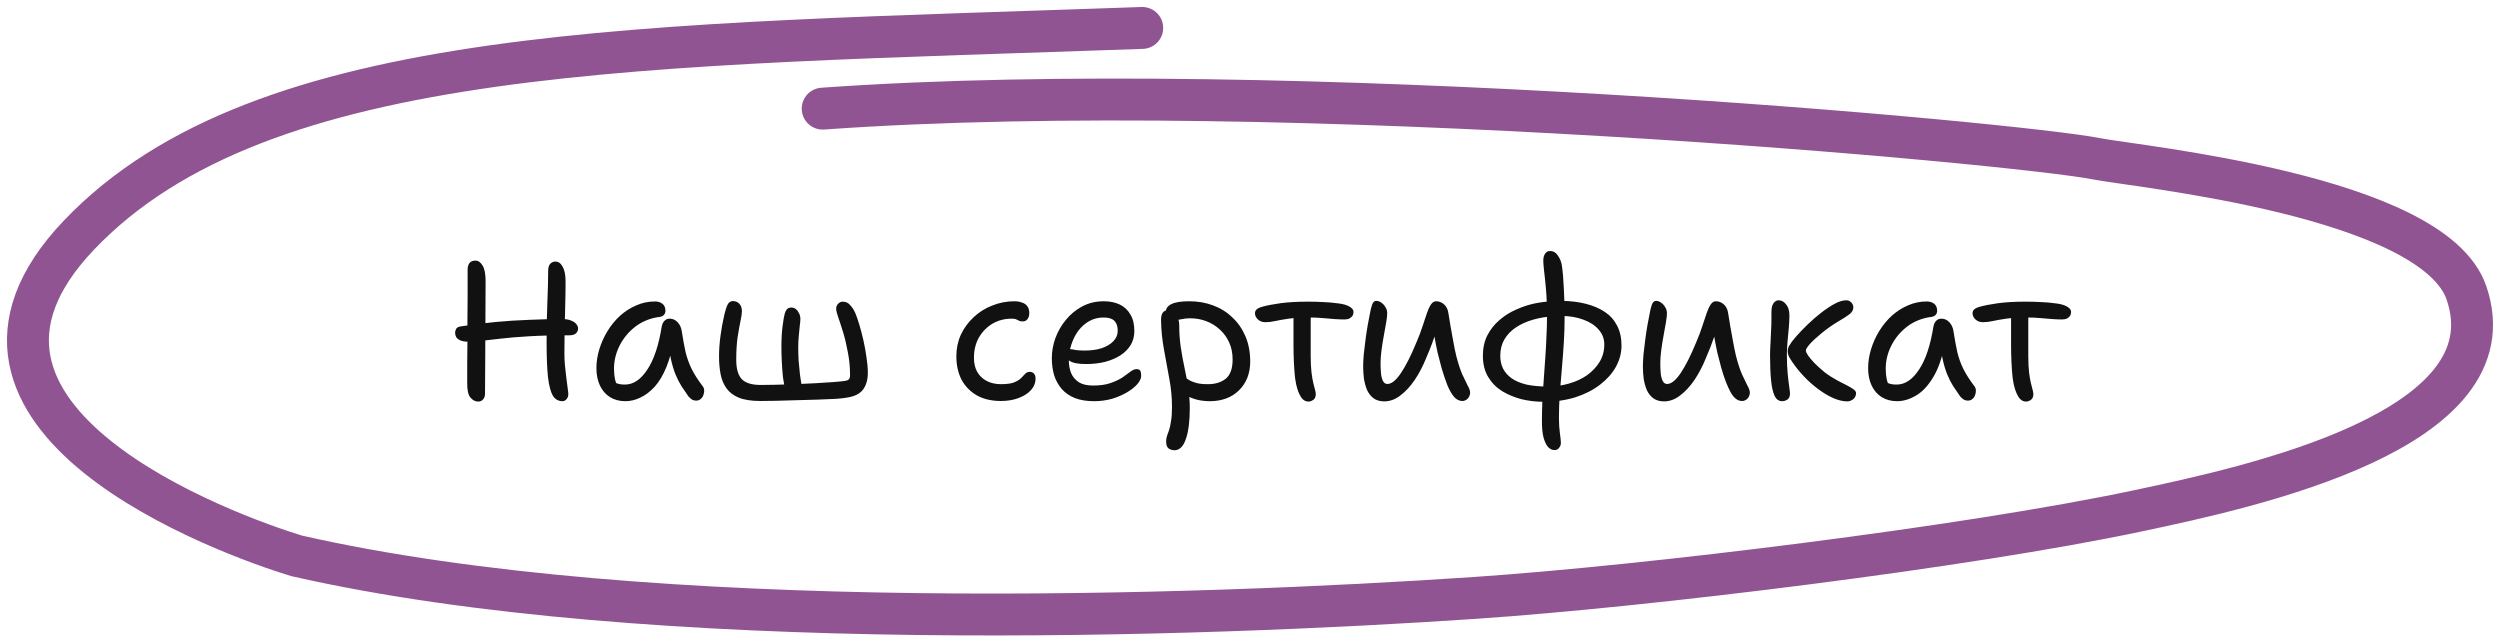
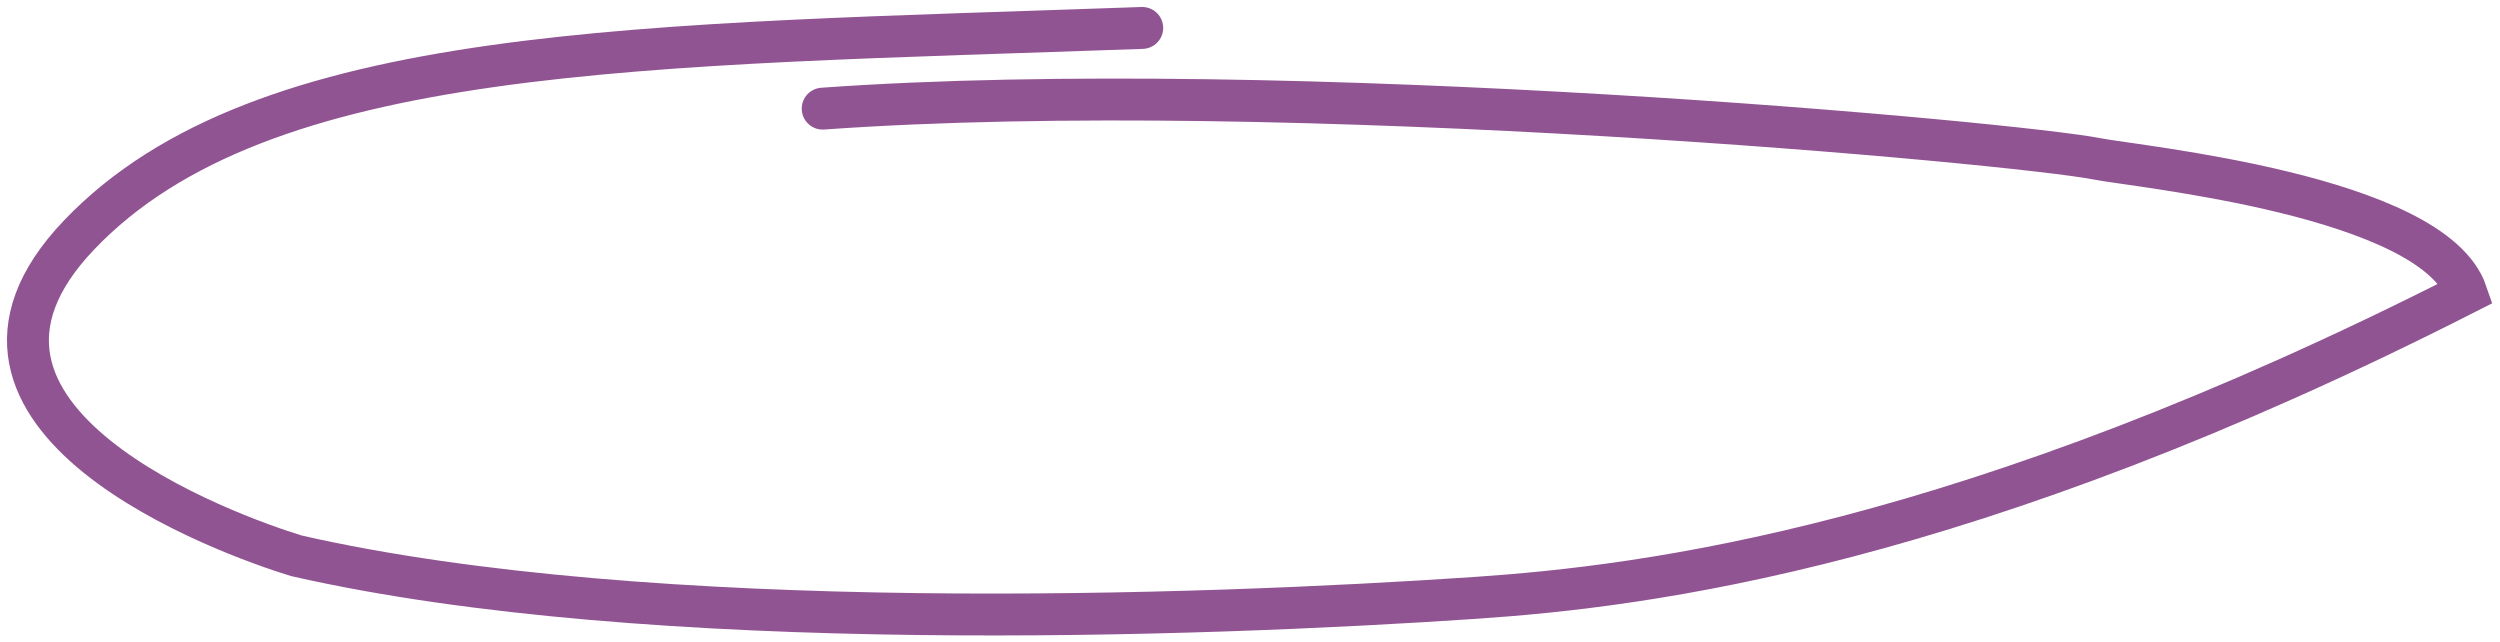
<svg xmlns="http://www.w3.org/2000/svg" width="179" height="46" viewBox="0 0 179 46" fill="none">
-   <path d="M40.271 28.725C39.982 28.725 39.753 28.594 39.585 28.333C39.426 28.062 39.31 27.619 39.235 27.003C39.17 26.378 39.137 25.538 39.137 24.483C39.137 23.428 39.156 22.467 39.193 21.599C39.23 20.722 39.249 19.984 39.249 19.387C39.249 19.163 39.296 19 39.389 18.897C39.492 18.785 39.618 18.729 39.767 18.729C39.982 18.729 40.154 18.85 40.285 19.093C40.425 19.336 40.495 19.69 40.495 20.157C40.495 20.726 40.486 21.328 40.467 21.963C40.458 22.588 40.444 23.195 40.425 23.783C40.416 24.362 40.411 24.875 40.411 25.323C40.411 25.612 40.425 25.902 40.453 26.191C40.481 26.471 40.514 26.76 40.551 27.059C40.588 27.358 40.63 27.684 40.677 28.039C40.714 28.254 40.686 28.422 40.593 28.543C40.509 28.664 40.402 28.725 40.271 28.725ZM34.237 28.753C34.032 28.753 33.845 28.655 33.677 28.459C33.518 28.254 33.444 27.904 33.453 27.409C33.453 26.924 33.453 26.448 33.453 25.981C33.462 25.505 33.467 25.024 33.467 24.539C33.467 24.044 33.467 23.531 33.467 22.999C33.476 22.467 33.481 21.898 33.481 21.291C33.481 20.684 33.481 20.026 33.481 19.317C33.481 19.102 33.528 18.939 33.621 18.827C33.714 18.715 33.854 18.659 34.041 18.659C34.246 18.659 34.419 18.78 34.559 19.023C34.699 19.256 34.769 19.625 34.769 20.129C34.769 21.146 34.764 22.145 34.755 23.125C34.755 24.105 34.75 25.029 34.741 25.897C34.732 26.756 34.727 27.526 34.727 28.207C34.727 28.366 34.68 28.496 34.587 28.599C34.494 28.702 34.377 28.753 34.237 28.753ZM33.607 24.469C33.346 24.469 33.14 24.441 32.991 24.385C32.842 24.32 32.734 24.24 32.669 24.147C32.613 24.044 32.585 23.937 32.585 23.825C32.585 23.722 32.613 23.624 32.669 23.531C32.734 23.438 32.856 23.382 33.033 23.363C33.873 23.232 34.69 23.13 35.483 23.055C36.276 22.98 37.07 22.929 37.863 22.901C38.656 22.864 39.454 22.845 40.257 22.845C40.528 22.845 40.742 22.882 40.901 22.957C41.069 23.022 41.19 23.106 41.265 23.209C41.349 23.312 41.391 23.414 41.391 23.517C41.391 23.666 41.335 23.788 41.223 23.881C41.12 23.965 40.976 24.007 40.789 24.007C39.66 24.007 38.694 24.03 37.891 24.077C37.088 24.124 36.412 24.18 35.861 24.245C35.32 24.301 34.872 24.352 34.517 24.399C34.162 24.446 33.859 24.469 33.607 24.469ZM44.775 28.725C44.355 28.725 43.987 28.627 43.669 28.431C43.361 28.235 43.123 27.96 42.955 27.605C42.787 27.25 42.703 26.835 42.703 26.359C42.703 25.911 42.773 25.458 42.913 25.001C43.053 24.544 43.249 24.11 43.501 23.699C43.753 23.288 44.052 22.924 44.397 22.607C44.752 22.29 45.139 22.042 45.559 21.865C45.979 21.678 46.427 21.585 46.903 21.585C47.118 21.585 47.295 21.641 47.435 21.753C47.575 21.865 47.645 22.033 47.645 22.257C47.645 22.369 47.608 22.467 47.533 22.551C47.468 22.626 47.365 22.672 47.225 22.691C46.572 22.775 45.998 23.004 45.503 23.377C45.018 23.75 44.64 24.203 44.369 24.735C44.099 25.267 43.963 25.822 43.963 26.401C43.963 26.672 43.987 26.919 44.033 27.143C44.08 27.358 44.183 27.638 44.341 27.983L43.613 27.017C43.828 27.232 44.005 27.372 44.145 27.437C44.295 27.502 44.495 27.535 44.747 27.535C45.345 27.535 45.877 27.18 46.343 26.471C46.819 25.762 47.165 24.73 47.379 23.377C47.417 23.2 47.482 23.064 47.575 22.971C47.669 22.868 47.795 22.817 47.953 22.817C48.177 22.817 48.369 22.906 48.527 23.083C48.686 23.251 48.784 23.475 48.821 23.755C48.905 24.296 48.994 24.782 49.087 25.211C49.19 25.631 49.335 26.032 49.521 26.415C49.708 26.788 49.96 27.185 50.277 27.605C50.361 27.698 50.408 27.806 50.417 27.927C50.427 28.048 50.408 28.17 50.361 28.291C50.324 28.403 50.259 28.496 50.165 28.571C50.081 28.646 49.979 28.683 49.857 28.683C49.727 28.683 49.619 28.655 49.535 28.599C49.451 28.543 49.372 28.473 49.297 28.389C49.12 28.137 48.952 27.89 48.793 27.647C48.635 27.395 48.49 27.11 48.359 26.793C48.229 26.466 48.117 26.084 48.023 25.645C47.93 25.197 47.865 24.67 47.827 24.063L48.289 24.049C48.159 24.908 47.972 25.64 47.729 26.247C47.487 26.844 47.202 27.325 46.875 27.689C46.549 28.044 46.203 28.305 45.839 28.473C45.485 28.641 45.13 28.725 44.775 28.725ZM54.451 28.711C53.807 28.711 53.289 28.632 52.897 28.473C52.514 28.314 52.22 28.09 52.015 27.801C51.809 27.512 51.669 27.176 51.595 26.793C51.52 26.401 51.483 25.981 51.483 25.533C51.483 25.066 51.515 24.586 51.581 24.091C51.646 23.587 51.739 23.069 51.861 22.537C51.935 22.22 52.015 21.977 52.099 21.809C52.183 21.641 52.309 21.557 52.477 21.557C52.663 21.557 52.817 21.622 52.939 21.753C53.06 21.874 53.121 22.056 53.121 22.299C53.121 22.439 53.088 22.663 53.023 22.971C52.957 23.279 52.887 23.666 52.813 24.133C52.747 24.59 52.715 25.136 52.715 25.771C52.715 26.396 52.845 26.854 53.107 27.143C53.377 27.423 53.83 27.563 54.465 27.563C54.726 27.563 55.076 27.558 55.515 27.549C55.953 27.54 56.425 27.526 56.929 27.507C57.433 27.479 57.927 27.456 58.413 27.437C58.907 27.409 59.341 27.381 59.715 27.353C60.088 27.325 60.359 27.297 60.527 27.269C60.639 27.25 60.723 27.213 60.779 27.157C60.835 27.092 60.863 26.994 60.863 26.863C60.863 26.294 60.811 25.752 60.709 25.239C60.615 24.716 60.503 24.24 60.373 23.811C60.242 23.382 60.125 23.022 60.023 22.733C59.92 22.434 59.869 22.229 59.869 22.117C59.869 21.968 59.915 21.846 60.009 21.753C60.102 21.65 60.214 21.599 60.345 21.599C60.559 21.599 60.737 21.683 60.877 21.851C61.026 22.01 61.152 22.21 61.255 22.453C61.329 22.63 61.418 22.887 61.521 23.223C61.623 23.559 61.721 23.932 61.815 24.343C61.908 24.754 61.983 25.164 62.039 25.575C62.104 25.986 62.137 26.359 62.137 26.695C62.137 27.18 62.025 27.577 61.801 27.885C61.577 28.184 61.208 28.375 60.695 28.459C60.527 28.496 60.247 28.529 59.855 28.557C59.472 28.576 59.033 28.594 58.539 28.613C58.044 28.632 57.535 28.646 57.013 28.655C56.499 28.674 56.014 28.688 55.557 28.697C55.109 28.706 54.74 28.711 54.451 28.711ZM56.817 28.347C56.705 28.347 56.588 28.31 56.467 28.235C56.355 28.151 56.28 28.039 56.243 27.899C56.168 27.666 56.107 27.372 56.061 27.017C56.023 26.653 55.995 26.28 55.977 25.897C55.958 25.505 55.949 25.15 55.949 24.833C55.949 24.273 55.977 23.778 56.033 23.349C56.089 22.92 56.14 22.621 56.187 22.453C56.224 22.322 56.275 22.22 56.341 22.145C56.415 22.061 56.523 22.019 56.663 22.019C56.784 22.019 56.891 22.056 56.985 22.131C57.078 22.206 57.153 22.304 57.209 22.425C57.274 22.546 57.307 22.686 57.307 22.845C57.307 22.957 57.293 23.116 57.265 23.321C57.246 23.517 57.223 23.75 57.195 24.021C57.167 24.292 57.153 24.59 57.153 24.917C57.153 25.178 57.162 25.477 57.181 25.813C57.209 26.149 57.241 26.49 57.279 26.835C57.325 27.171 57.372 27.479 57.419 27.759C57.428 27.899 57.358 28.034 57.209 28.165C57.069 28.286 56.938 28.347 56.817 28.347ZM71.667 28.711C71.004 28.711 70.435 28.58 69.959 28.319C69.483 28.048 69.114 27.675 68.853 27.199C68.601 26.714 68.475 26.149 68.475 25.505C68.475 24.954 68.582 24.441 68.797 23.965C69.021 23.489 69.324 23.074 69.707 22.719C70.089 22.355 70.533 22.075 71.037 21.879C71.541 21.674 72.073 21.571 72.633 21.571C72.819 21.571 72.992 21.599 73.151 21.655C73.319 21.702 73.449 21.786 73.543 21.907C73.645 22.028 73.697 22.201 73.697 22.425C73.697 22.593 73.655 22.733 73.571 22.845C73.496 22.957 73.379 23.013 73.221 23.013C73.118 23.013 73.034 22.999 72.969 22.971C72.913 22.934 72.847 22.901 72.773 22.873C72.707 22.836 72.595 22.817 72.437 22.817C71.923 22.817 71.461 22.938 71.051 23.181C70.649 23.424 70.327 23.755 70.085 24.175C69.851 24.595 69.735 25.076 69.735 25.617C69.735 26 69.809 26.331 69.959 26.611C70.117 26.891 70.341 27.11 70.631 27.269C70.929 27.428 71.275 27.507 71.667 27.507C72.077 27.507 72.39 27.465 72.605 27.381C72.829 27.288 72.997 27.185 73.109 27.073C73.221 26.952 73.319 26.849 73.403 26.765C73.487 26.672 73.594 26.625 73.725 26.625C73.855 26.625 73.958 26.667 74.033 26.751C74.107 26.835 74.145 26.952 74.145 27.101C74.145 27.418 74.033 27.698 73.809 27.941C73.594 28.174 73.3 28.361 72.927 28.501C72.553 28.641 72.133 28.711 71.667 28.711ZM78.335 28.725C77.803 28.725 77.346 28.65 76.963 28.501C76.59 28.352 76.277 28.137 76.025 27.857C75.783 27.577 75.601 27.25 75.479 26.877C75.367 26.504 75.311 26.093 75.311 25.645C75.311 25.169 75.395 24.693 75.563 24.217C75.741 23.732 75.993 23.293 76.319 22.901C76.646 22.5 77.038 22.178 77.495 21.935C77.953 21.692 78.466 21.571 79.035 21.571C79.474 21.571 79.857 21.65 80.183 21.809C80.51 21.968 80.762 22.206 80.939 22.523C81.126 22.831 81.219 23.223 81.219 23.699C81.219 24.082 81.131 24.418 80.953 24.707C80.776 24.996 80.529 25.244 80.211 25.449C79.903 25.645 79.539 25.799 79.119 25.911C78.699 26.014 78.247 26.065 77.761 26.065C77.201 26.065 76.809 25.99 76.585 25.841C76.361 25.682 76.249 25.51 76.249 25.323C76.249 25.211 76.277 25.132 76.333 25.085C76.389 25.029 76.483 25.001 76.613 25.001C76.716 25.001 76.842 25.02 76.991 25.057C77.15 25.085 77.374 25.099 77.663 25.099C78.13 25.099 78.536 25.043 78.881 24.931C79.236 24.81 79.516 24.642 79.721 24.427C79.927 24.212 80.029 23.965 80.029 23.685C80.029 23.368 79.95 23.13 79.791 22.971C79.633 22.812 79.371 22.733 79.007 22.733C78.643 22.733 78.307 22.817 77.999 22.985C77.701 23.153 77.439 23.382 77.215 23.671C77.001 23.96 76.833 24.292 76.711 24.665C76.59 25.029 76.529 25.412 76.529 25.813C76.529 26.149 76.585 26.452 76.697 26.723C76.809 26.984 76.991 27.199 77.243 27.367C77.495 27.526 77.836 27.605 78.265 27.605C78.769 27.605 79.189 27.544 79.525 27.423C79.871 27.302 80.155 27.166 80.379 27.017C80.603 26.858 80.79 26.723 80.939 26.611C81.098 26.49 81.243 26.429 81.373 26.429C81.504 26.429 81.593 26.466 81.639 26.541C81.686 26.616 81.709 26.737 81.709 26.905C81.709 27.092 81.616 27.292 81.429 27.507C81.252 27.712 81.005 27.908 80.687 28.095C80.37 28.282 80.011 28.436 79.609 28.557C79.208 28.669 78.783 28.725 78.335 28.725ZM86.631 28.725C86.174 28.725 85.768 28.66 85.413 28.529C85.058 28.398 84.774 28.235 84.559 28.039C84.354 27.834 84.251 27.614 84.251 27.381C84.251 27.269 84.279 27.171 84.335 27.087C84.391 27.003 84.484 26.961 84.615 26.961C84.708 26.961 84.797 26.989 84.881 27.045C84.965 27.101 85.068 27.166 85.189 27.241C85.31 27.306 85.469 27.367 85.665 27.423C85.87 27.479 86.146 27.507 86.491 27.507C87.014 27.507 87.438 27.376 87.765 27.115C88.092 26.844 88.255 26.387 88.255 25.743C88.255 25.295 88.176 24.894 88.017 24.539C87.858 24.175 87.634 23.862 87.345 23.601C87.065 23.34 86.743 23.139 86.379 22.999C86.015 22.859 85.623 22.789 85.203 22.789C84.988 22.789 84.778 22.812 84.573 22.859C84.368 22.906 84.19 22.929 84.041 22.929C83.929 22.929 83.826 22.906 83.733 22.859C83.649 22.803 83.584 22.728 83.537 22.635C83.49 22.542 83.467 22.448 83.467 22.355C83.467 22.103 83.598 21.912 83.859 21.781C84.12 21.641 84.55 21.571 85.147 21.571C85.763 21.571 86.332 21.669 86.855 21.865C87.387 22.061 87.849 22.35 88.241 22.733C88.642 23.106 88.955 23.559 89.179 24.091C89.403 24.623 89.515 25.22 89.515 25.883C89.515 26.312 89.445 26.704 89.305 27.059C89.165 27.404 88.964 27.703 88.703 27.955C88.451 28.207 88.148 28.398 87.793 28.529C87.438 28.66 87.051 28.725 86.631 28.725ZM84.083 32.239C83.971 32.239 83.868 32.216 83.775 32.169C83.682 32.132 83.612 32.066 83.565 31.973C83.518 31.88 83.495 31.763 83.495 31.623C83.495 31.483 83.514 31.352 83.551 31.231C83.598 31.11 83.649 30.965 83.705 30.797C83.761 30.629 83.808 30.414 83.845 30.153C83.892 29.892 83.915 29.556 83.915 29.145C83.915 28.464 83.85 27.782 83.719 27.101C83.598 26.42 83.472 25.729 83.341 25.029C83.21 24.32 83.14 23.61 83.131 22.901C83.131 22.668 83.173 22.495 83.257 22.383C83.35 22.262 83.481 22.201 83.649 22.201C83.798 22.201 83.929 22.252 84.041 22.355C84.162 22.448 84.256 22.579 84.321 22.747C84.396 22.906 84.433 23.083 84.433 23.279C84.433 23.839 84.47 24.371 84.545 24.875C84.62 25.37 84.708 25.855 84.811 26.331C84.914 26.807 85.002 27.283 85.077 27.759C85.152 28.235 85.189 28.725 85.189 29.229C85.189 29.686 85.166 30.102 85.119 30.475C85.072 30.848 85.002 31.166 84.909 31.427C84.825 31.688 84.713 31.889 84.573 32.029C84.433 32.169 84.27 32.239 84.083 32.239ZM90.598 23.069C90.383 23.069 90.206 23.004 90.066 22.873C89.926 22.742 89.856 22.593 89.856 22.425C89.856 22.322 89.894 22.234 89.968 22.159C90.043 22.084 90.178 22.019 90.374 21.963C90.701 21.87 91.135 21.786 91.676 21.711C92.227 21.636 92.88 21.599 93.636 21.599C94.028 21.599 94.388 21.608 94.714 21.627C95.05 21.636 95.424 21.669 95.834 21.725C96.161 21.762 96.422 21.837 96.618 21.949C96.814 22.061 96.912 22.187 96.912 22.327C96.912 22.43 96.889 22.523 96.842 22.607C96.796 22.682 96.721 22.747 96.618 22.803C96.525 22.85 96.403 22.873 96.254 22.873C96.058 22.873 95.825 22.864 95.554 22.845C95.293 22.817 95.013 22.794 94.714 22.775C94.415 22.747 94.112 22.733 93.804 22.733C93.169 22.733 92.656 22.761 92.264 22.817C91.882 22.873 91.564 22.929 91.312 22.985C91.07 23.041 90.832 23.069 90.598 23.069ZM93.692 28.753C93.496 28.753 93.333 28.669 93.202 28.501C93.081 28.333 92.978 28.118 92.894 27.857C92.829 27.661 92.773 27.395 92.726 27.059C92.689 26.714 92.661 26.34 92.642 25.939C92.624 25.528 92.614 25.132 92.614 24.749C92.614 24.236 92.614 23.783 92.614 23.391C92.614 22.99 92.614 22.658 92.614 22.397L93.86 22.313C93.851 22.472 93.846 22.672 93.846 22.915C93.846 23.148 93.846 23.414 93.846 23.713C93.846 24.002 93.846 24.301 93.846 24.609C93.846 24.908 93.846 25.197 93.846 25.477C93.846 25.944 93.865 26.336 93.902 26.653C93.939 26.961 93.981 27.213 94.028 27.409C94.075 27.605 94.117 27.768 94.154 27.899C94.192 28.02 94.21 28.132 94.21 28.235C94.21 28.338 94.187 28.431 94.14 28.515C94.094 28.59 94.028 28.646 93.944 28.683C93.87 28.73 93.785 28.753 93.692 28.753ZM99.114 28.739C98.806 28.739 98.549 28.664 98.344 28.515C98.148 28.366 97.994 28.17 97.882 27.927C97.779 27.675 97.705 27.404 97.658 27.115C97.621 26.816 97.602 26.527 97.602 26.247C97.602 26.004 97.616 25.715 97.644 25.379C97.681 25.043 97.723 24.693 97.77 24.329C97.817 23.965 97.868 23.624 97.924 23.307C97.98 22.99 98.027 22.742 98.064 22.565C98.12 22.238 98.181 21.986 98.246 21.809C98.311 21.632 98.409 21.543 98.54 21.543C98.671 21.543 98.792 21.585 98.904 21.669C99.025 21.753 99.123 21.86 99.198 21.991C99.282 22.122 99.324 22.266 99.324 22.425C99.324 22.574 99.301 22.789 99.254 23.069C99.207 23.349 99.151 23.662 99.086 24.007C99.021 24.352 98.965 24.702 98.918 25.057C98.871 25.402 98.848 25.715 98.848 25.995C98.848 26.228 98.857 26.462 98.876 26.695C98.895 26.928 98.941 27.12 99.016 27.269C99.091 27.418 99.198 27.493 99.338 27.493C99.637 27.493 99.963 27.227 100.318 26.695C100.673 26.163 101.041 25.43 101.424 24.497C101.601 24.086 101.746 23.704 101.858 23.349C101.979 22.994 102.082 22.686 102.166 22.425C102.259 22.154 102.357 21.944 102.46 21.795C102.563 21.646 102.684 21.571 102.824 21.571C103.039 21.571 103.23 21.646 103.398 21.795C103.566 21.944 103.669 22.154 103.706 22.425C103.753 22.696 103.804 23.008 103.86 23.363C103.925 23.718 103.991 24.082 104.056 24.455C104.121 24.819 104.191 25.16 104.266 25.477C104.406 26.018 104.551 26.462 104.7 26.807C104.859 27.143 104.989 27.414 105.092 27.619C105.204 27.815 105.26 27.978 105.26 28.109C105.26 28.221 105.232 28.324 105.176 28.417C105.129 28.51 105.064 28.58 104.98 28.627C104.896 28.683 104.803 28.711 104.7 28.711C104.485 28.711 104.289 28.613 104.112 28.417C103.944 28.221 103.785 27.946 103.636 27.591C103.496 27.236 103.356 26.821 103.216 26.345C103.123 26.009 103.029 25.65 102.936 25.267C102.852 24.884 102.777 24.502 102.712 24.119C102.647 23.736 102.595 23.382 102.558 23.055H103.034C102.969 23.279 102.894 23.517 102.81 23.769C102.735 24.021 102.642 24.301 102.53 24.609C102.418 24.908 102.278 25.253 102.11 25.645C101.886 26.205 101.615 26.723 101.298 27.199C100.981 27.666 100.635 28.039 100.262 28.319C99.898 28.599 99.515 28.739 99.114 28.739ZM110.486 28.767C109.973 28.767 109.46 28.706 108.946 28.585C108.442 28.454 107.98 28.263 107.56 28.011C107.14 27.75 106.804 27.409 106.552 26.989C106.3 26.569 106.174 26.065 106.174 25.477C106.174 24.917 106.282 24.427 106.496 24.007C106.72 23.578 107.01 23.214 107.364 22.915C107.719 22.607 108.111 22.36 108.54 22.173C108.97 21.977 109.399 21.832 109.828 21.739C110.267 21.646 110.664 21.594 111.018 21.585L111.214 22.649C110.71 22.677 110.23 22.756 109.772 22.887C109.315 23.018 108.909 23.2 108.554 23.433C108.2 23.666 107.92 23.956 107.714 24.301C107.518 24.637 107.42 25.029 107.42 25.477C107.42 25.813 107.486 26.116 107.616 26.387C107.756 26.658 107.962 26.891 108.232 27.087C108.512 27.283 108.867 27.432 109.296 27.535C109.726 27.628 110.225 27.675 110.794 27.675C111.336 27.675 111.849 27.605 112.334 27.465C112.829 27.325 113.263 27.124 113.636 26.863C114.01 26.592 114.308 26.275 114.532 25.911C114.756 25.538 114.868 25.122 114.868 24.665C114.868 24.254 114.733 23.9 114.462 23.601C114.201 23.293 113.837 23.055 113.37 22.887C112.904 22.71 112.362 22.621 111.746 22.621L111.872 21.543C112.479 21.552 113.039 21.622 113.552 21.753C114.066 21.884 114.514 22.075 114.896 22.327C115.279 22.579 115.573 22.906 115.778 23.307C115.993 23.708 116.1 24.189 116.1 24.749C116.1 25.262 115.97 25.762 115.708 26.247C115.447 26.723 115.069 27.152 114.574 27.535C114.08 27.918 113.487 28.221 112.796 28.445C112.106 28.66 111.336 28.767 110.486 28.767ZM111.298 32.225C111.13 32.225 110.976 32.15 110.836 32.001C110.706 31.852 110.598 31.623 110.514 31.315C110.44 31.016 110.402 30.638 110.402 30.181C110.402 29.742 110.412 29.271 110.43 28.767C110.458 28.272 110.491 27.764 110.528 27.241C110.566 26.718 110.603 26.191 110.64 25.659C110.678 25.127 110.706 24.614 110.724 24.119C110.752 23.615 110.766 23.139 110.766 22.691C110.766 21.954 110.743 21.31 110.696 20.759C110.65 20.208 110.603 19.756 110.556 19.401C110.519 19.046 110.5 18.804 110.5 18.673C110.5 18.458 110.542 18.29 110.626 18.169C110.71 18.038 110.827 17.973 110.976 17.973C111.219 17.973 111.41 18.085 111.55 18.309C111.7 18.524 111.793 18.757 111.83 19.009C111.896 19.448 111.942 19.994 111.97 20.647C112.008 21.291 112.026 22 112.026 22.775C112.026 23.316 112.008 23.895 111.97 24.511C111.933 25.127 111.886 25.752 111.83 26.387C111.774 27.012 111.723 27.628 111.676 28.235C111.639 28.832 111.62 29.388 111.62 29.901C111.62 30.33 111.644 30.708 111.69 31.035C111.737 31.362 111.76 31.586 111.76 31.707C111.76 31.838 111.718 31.954 111.634 32.057C111.56 32.169 111.448 32.225 111.298 32.225ZM119.143 28.739C118.835 28.739 118.579 28.664 118.373 28.515C118.177 28.366 118.023 28.17 117.911 27.927C117.809 27.675 117.734 27.404 117.687 27.115C117.65 26.816 117.631 26.527 117.631 26.247C117.631 26.004 117.645 25.715 117.673 25.379C117.711 25.043 117.753 24.693 117.799 24.329C117.846 23.965 117.897 23.624 117.953 23.307C118.009 22.99 118.056 22.742 118.093 22.565C118.149 22.238 118.21 21.986 118.275 21.809C118.341 21.632 118.439 21.543 118.569 21.543C118.7 21.543 118.821 21.585 118.933 21.669C119.055 21.753 119.153 21.86 119.227 21.991C119.311 22.122 119.353 22.266 119.353 22.425C119.353 22.574 119.33 22.789 119.283 23.069C119.237 23.349 119.181 23.662 119.115 24.007C119.05 24.352 118.994 24.702 118.947 25.057C118.901 25.402 118.877 25.715 118.877 25.995C118.877 26.228 118.887 26.462 118.905 26.695C118.924 26.928 118.971 27.12 119.045 27.269C119.12 27.418 119.227 27.493 119.367 27.493C119.666 27.493 119.993 27.227 120.347 26.695C120.702 26.163 121.071 25.43 121.453 24.497C121.631 24.086 121.775 23.704 121.887 23.349C122.009 22.994 122.111 22.686 122.195 22.425C122.289 22.154 122.387 21.944 122.489 21.795C122.592 21.646 122.713 21.571 122.853 21.571C123.068 21.571 123.259 21.646 123.427 21.795C123.595 21.944 123.698 22.154 123.735 22.425C123.782 22.696 123.833 23.008 123.889 23.363C123.955 23.718 124.02 24.082 124.085 24.455C124.151 24.819 124.221 25.16 124.295 25.477C124.435 26.018 124.58 26.462 124.729 26.807C124.888 27.143 125.019 27.414 125.121 27.619C125.233 27.815 125.289 27.978 125.289 28.109C125.289 28.221 125.261 28.324 125.205 28.417C125.159 28.51 125.093 28.58 125.009 28.627C124.925 28.683 124.832 28.711 124.729 28.711C124.412 28.711 124.137 28.496 123.903 28.067C123.67 27.638 123.451 27.064 123.245 26.345C123.152 26.009 123.059 25.65 122.965 25.267C122.881 24.884 122.807 24.502 122.741 24.119C122.676 23.736 122.625 23.382 122.587 23.055H123.063C122.97 23.391 122.853 23.764 122.713 24.175C122.583 24.576 122.391 25.066 122.139 25.645C121.915 26.205 121.645 26.723 121.327 27.199C121.01 27.666 120.665 28.039 120.291 28.319C119.927 28.599 119.545 28.739 119.143 28.739ZM132.266 28.739C131.958 28.739 131.622 28.66 131.258 28.501C130.903 28.342 130.544 28.128 130.18 27.857C129.816 27.586 129.475 27.283 129.158 26.947C128.841 26.611 128.565 26.27 128.332 25.925C128.229 25.776 128.145 25.64 128.08 25.519C128.024 25.388 127.996 25.262 127.996 25.141C127.996 25.066 128.01 24.987 128.038 24.903C128.066 24.81 128.113 24.726 128.178 24.651C128.262 24.502 128.416 24.301 128.64 24.049C128.864 23.797 129.125 23.526 129.424 23.237C129.732 22.938 130.054 22.658 130.39 22.397C130.726 22.136 131.048 21.921 131.356 21.753C131.673 21.585 131.953 21.501 132.196 21.501C132.299 21.501 132.383 21.524 132.448 21.571C132.523 21.618 132.583 21.678 132.63 21.753C132.677 21.828 132.7 21.912 132.7 22.005C132.7 22.201 132.597 22.374 132.392 22.523C132.187 22.672 131.953 22.822 131.692 22.971C131.207 23.26 130.787 23.554 130.432 23.853C130.077 24.142 129.797 24.399 129.592 24.623C129.396 24.847 129.298 25.006 129.298 25.099C129.298 25.174 129.354 25.295 129.466 25.463C129.578 25.622 129.732 25.804 129.928 26.009C130.133 26.214 130.371 26.429 130.642 26.653C130.922 26.868 131.235 27.068 131.58 27.255C131.776 27.358 131.977 27.46 132.182 27.563C132.387 27.666 132.555 27.764 132.686 27.857C132.826 27.95 132.896 28.048 132.896 28.151C132.896 28.254 132.868 28.352 132.812 28.445C132.756 28.538 132.677 28.608 132.574 28.655C132.481 28.711 132.378 28.739 132.266 28.739ZM127.604 28.725C127.361 28.725 127.179 28.594 127.058 28.333C126.937 28.072 126.853 27.698 126.806 27.213C126.759 26.718 126.736 26.126 126.736 25.435C126.736 25.192 126.745 24.926 126.764 24.637C126.783 24.348 126.797 24.049 126.806 23.741C126.825 23.433 126.834 23.13 126.834 22.831C126.834 22.756 126.834 22.682 126.834 22.607C126.834 22.523 126.834 22.439 126.834 22.355C126.834 22.168 126.853 22.014 126.89 21.893C126.937 21.772 126.997 21.678 127.072 21.613C127.156 21.538 127.245 21.501 127.338 21.501C127.553 21.501 127.735 21.599 127.884 21.795C128.043 21.982 128.122 22.248 128.122 22.593C128.122 22.826 128.108 23.116 128.08 23.461C128.052 23.797 128.019 24.142 127.982 24.497C127.954 24.852 127.94 25.164 127.94 25.435C127.94 25.92 127.959 26.354 127.996 26.737C128.033 27.12 128.071 27.437 128.108 27.689C128.145 27.932 128.164 28.1 128.164 28.193C128.164 28.305 128.141 28.403 128.094 28.487C128.047 28.562 127.982 28.618 127.898 28.655C127.814 28.702 127.716 28.725 127.604 28.725ZM135.83 28.725C135.41 28.725 135.041 28.627 134.724 28.431C134.416 28.235 134.178 27.96 134.01 27.605C133.842 27.25 133.758 26.835 133.758 26.359C133.758 25.911 133.828 25.458 133.968 25.001C134.108 24.544 134.304 24.11 134.556 23.699C134.808 23.288 135.107 22.924 135.452 22.607C135.807 22.29 136.194 22.042 136.614 21.865C137.034 21.678 137.482 21.585 137.958 21.585C138.173 21.585 138.35 21.641 138.49 21.753C138.63 21.865 138.7 22.033 138.7 22.257C138.7 22.369 138.663 22.467 138.588 22.551C138.523 22.626 138.42 22.672 138.28 22.691C137.627 22.775 137.053 23.004 136.558 23.377C136.073 23.75 135.695 24.203 135.424 24.735C135.153 25.267 135.018 25.822 135.018 26.401C135.018 26.672 135.041 26.919 135.088 27.143C135.135 27.358 135.237 27.638 135.396 27.983L134.668 27.017C134.883 27.232 135.06 27.372 135.2 27.437C135.349 27.502 135.55 27.535 135.802 27.535C136.399 27.535 136.931 27.18 137.398 26.471C137.874 25.762 138.219 24.73 138.434 23.377C138.471 23.2 138.537 23.064 138.63 22.971C138.723 22.868 138.849 22.817 139.008 22.817C139.232 22.817 139.423 22.906 139.582 23.083C139.741 23.251 139.839 23.475 139.876 23.755C139.96 24.296 140.049 24.782 140.142 25.211C140.245 25.631 140.389 26.032 140.576 26.415C140.763 26.788 141.015 27.185 141.332 27.605C141.416 27.698 141.463 27.806 141.472 27.927C141.481 28.048 141.463 28.17 141.416 28.291C141.379 28.403 141.313 28.496 141.22 28.571C141.136 28.646 141.033 28.683 140.912 28.683C140.781 28.683 140.674 28.655 140.59 28.599C140.506 28.543 140.427 28.473 140.352 28.389C140.175 28.137 140.007 27.89 139.848 27.647C139.689 27.395 139.545 27.11 139.414 26.793C139.283 26.466 139.171 26.084 139.078 25.645C138.985 25.197 138.919 24.67 138.882 24.063L139.344 24.049C139.176 25.197 138.905 26.116 138.532 26.807C138.159 27.488 137.734 27.978 137.258 28.277C136.782 28.576 136.306 28.725 135.83 28.725ZM141.977 23.069C141.762 23.069 141.585 23.004 141.445 22.873C141.305 22.742 141.235 22.593 141.235 22.425C141.235 22.322 141.272 22.234 141.347 22.159C141.422 22.084 141.557 22.019 141.753 21.963C142.08 21.87 142.514 21.786 143.055 21.711C143.606 21.636 144.259 21.599 145.015 21.599C145.407 21.599 145.766 21.608 146.093 21.627C146.429 21.636 146.802 21.669 147.213 21.725C147.54 21.762 147.801 21.837 147.997 21.949C148.193 22.061 148.291 22.187 148.291 22.327C148.291 22.43 148.268 22.523 148.221 22.607C148.174 22.682 148.1 22.747 147.997 22.803C147.904 22.85 147.782 22.873 147.633 22.873C147.437 22.873 147.204 22.864 146.933 22.845C146.672 22.817 146.392 22.794 146.093 22.775C145.794 22.747 145.491 22.733 145.183 22.733C144.548 22.733 144.035 22.761 143.643 22.817C143.26 22.873 142.943 22.929 142.691 22.985C142.448 23.041 142.21 23.069 141.977 23.069ZM145.071 28.753C144.875 28.753 144.712 28.669 144.581 28.501C144.46 28.333 144.357 28.118 144.273 27.857C144.208 27.661 144.152 27.395 144.105 27.059C144.068 26.714 144.04 26.34 144.021 25.939C144.002 25.528 143.993 25.132 143.993 24.749C143.993 24.236 143.993 23.783 143.993 23.391C143.993 22.99 143.993 22.658 143.993 22.397L145.239 22.313C145.23 22.472 145.225 22.672 145.225 22.915C145.225 23.148 145.225 23.414 145.225 23.713C145.225 24.002 145.225 24.301 145.225 24.609C145.225 24.908 145.225 25.197 145.225 25.477C145.225 25.944 145.244 26.336 145.281 26.653C145.318 26.961 145.36 27.213 145.407 27.409C145.454 27.605 145.496 27.768 145.533 27.899C145.57 28.02 145.589 28.132 145.589 28.235C145.589 28.338 145.566 28.431 145.519 28.515C145.472 28.59 145.407 28.646 145.323 28.683C145.248 28.73 145.164 28.753 145.071 28.753Z" fill="#111111" />
-   <path d="M58.904 7.778C92.324 5.39 144.416 10.243 150.134 11.372C153.004 11.938 174.21 13.989 176.599 20.97C179.965 30.806 161.258 34.842 153.069 36.577C140.784 39.181 117.87 41.979 105.633 42.808C86.056 44.135 46.563 45.572 21.23 39.797C16.424 38.336 -6.869 29.963 5.655 16.832C18.783 3.066 46.147 3.275 81.784 2" stroke="#915493" stroke-width="3" stroke-linecap="round" />
+   <path d="M58.904 7.778C92.324 5.39 144.416 10.243 150.134 11.372C153.004 11.938 174.21 13.989 176.599 20.97C140.784 39.181 117.87 41.979 105.633 42.808C86.056 44.135 46.563 45.572 21.23 39.797C16.424 38.336 -6.869 29.963 5.655 16.832C18.783 3.066 46.147 3.275 81.784 2" stroke="#915493" stroke-width="3" stroke-linecap="round" />
</svg>